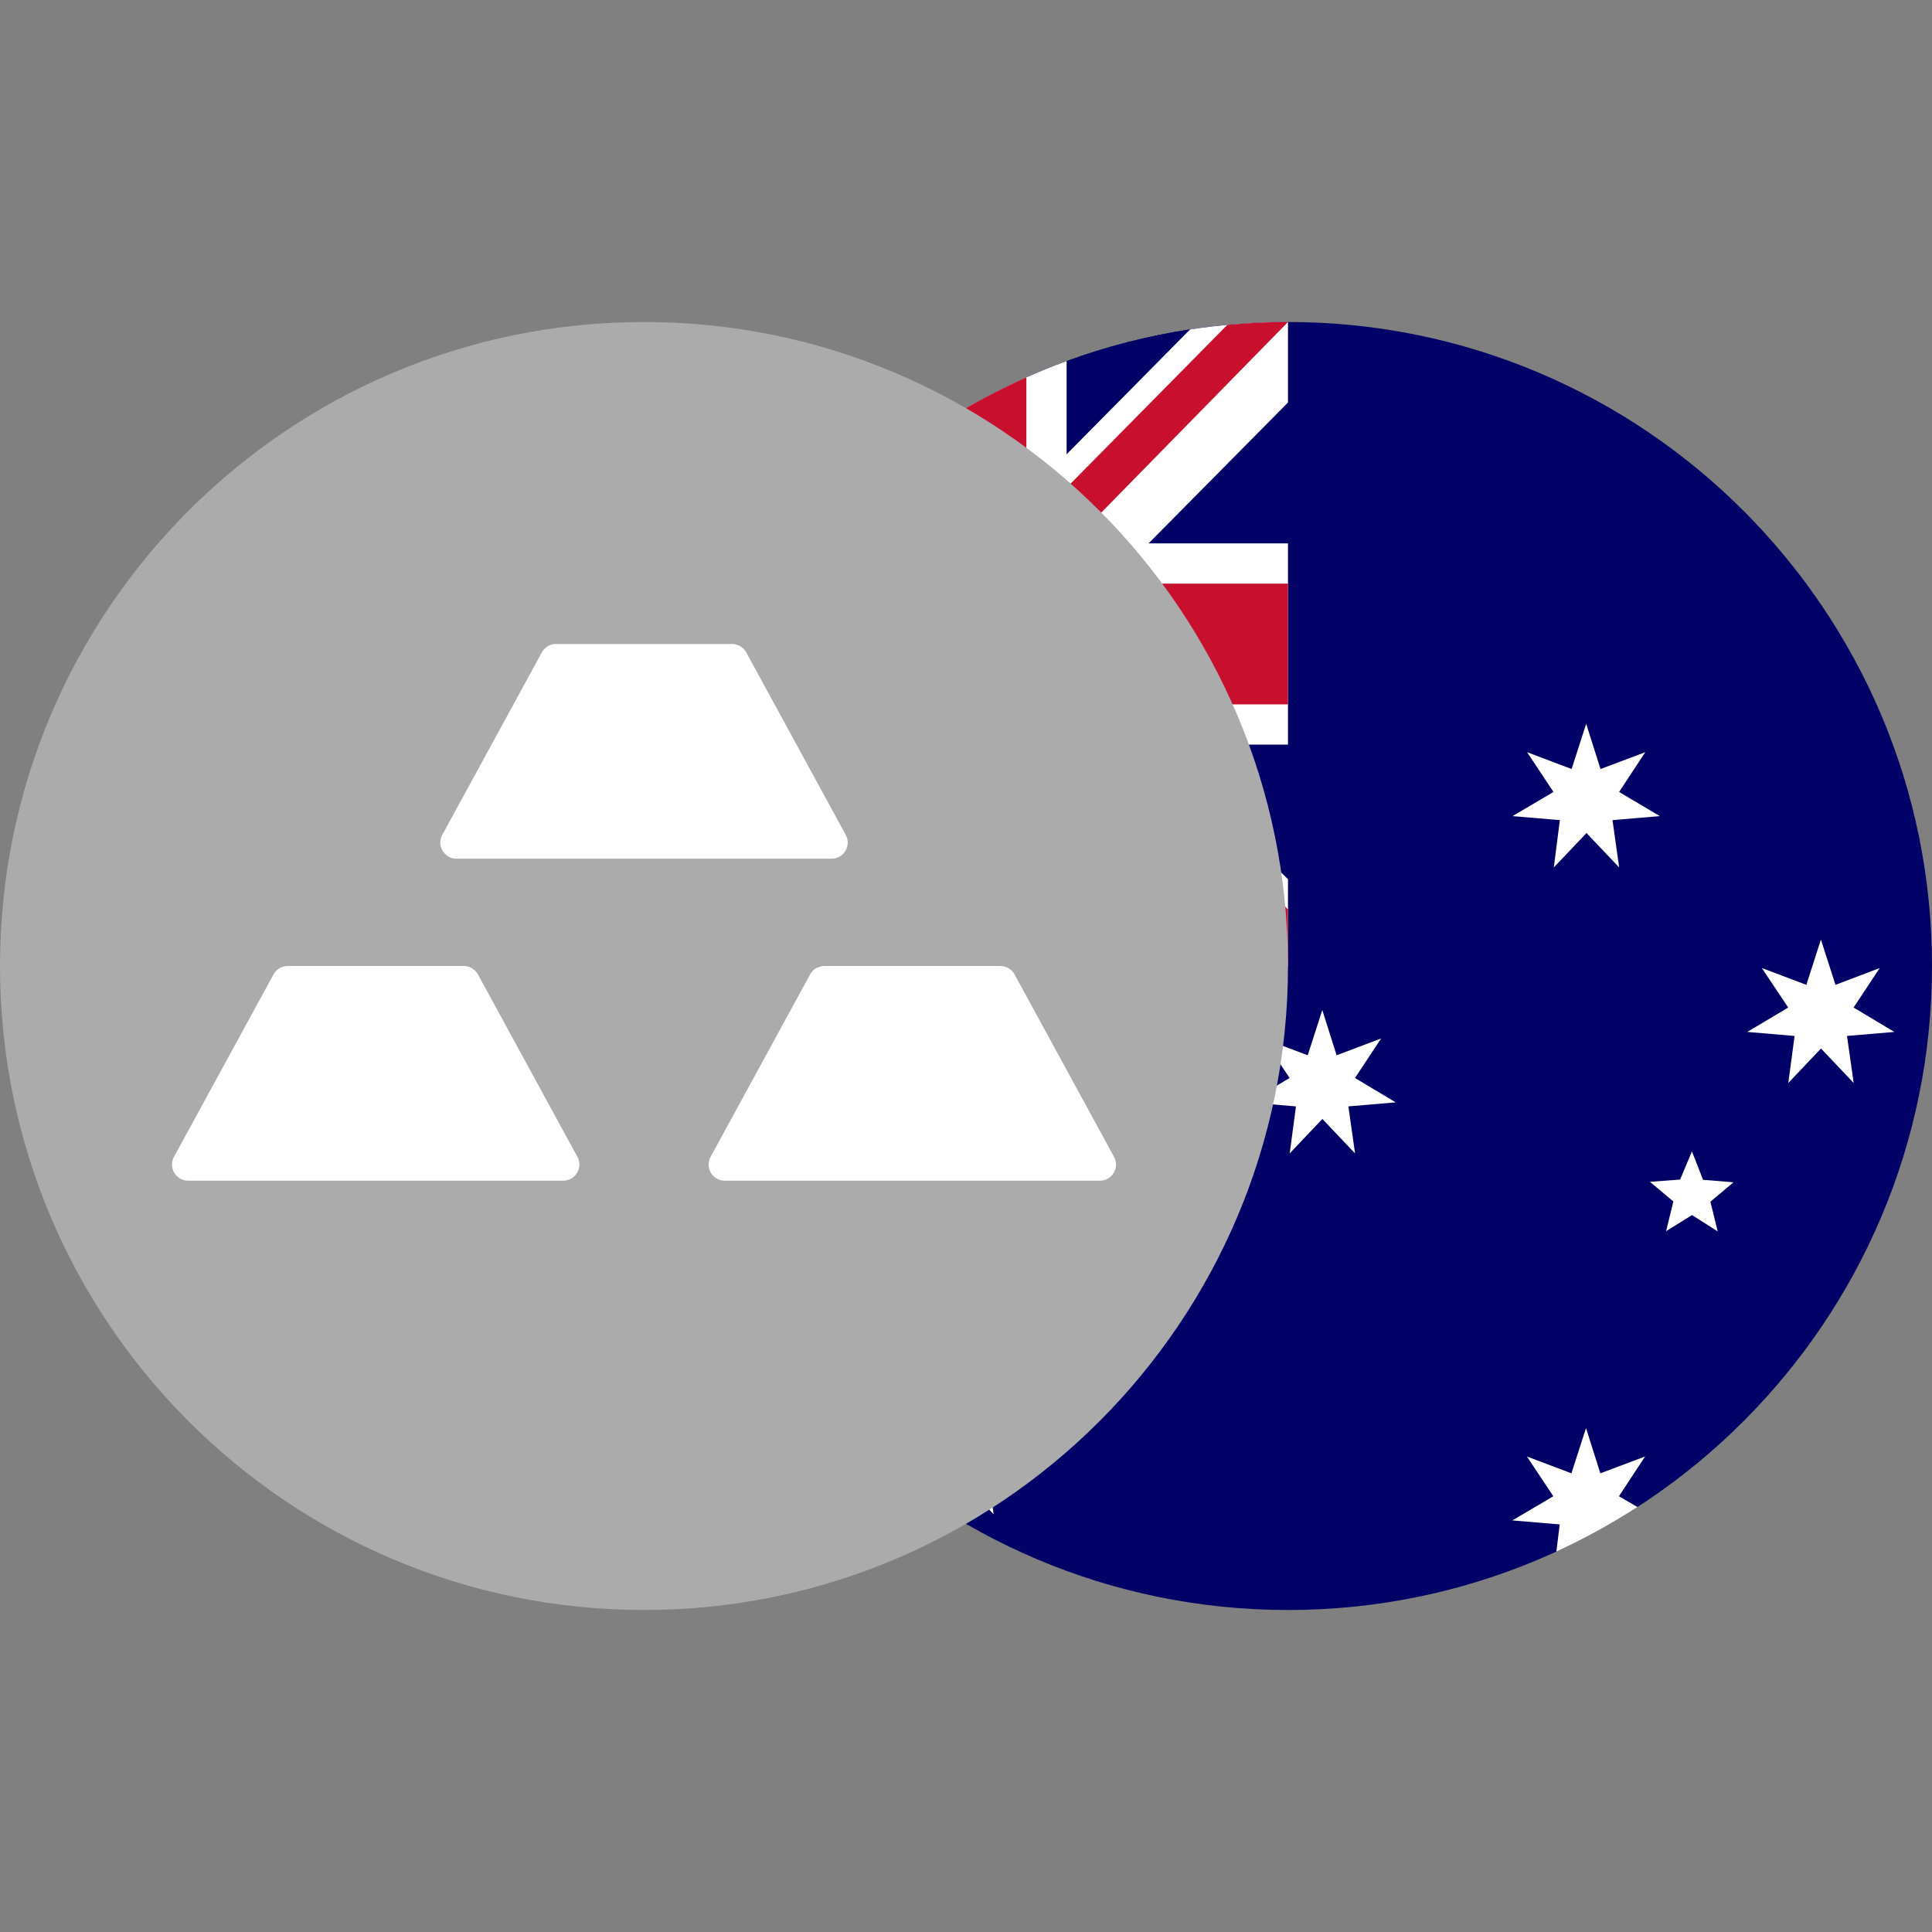
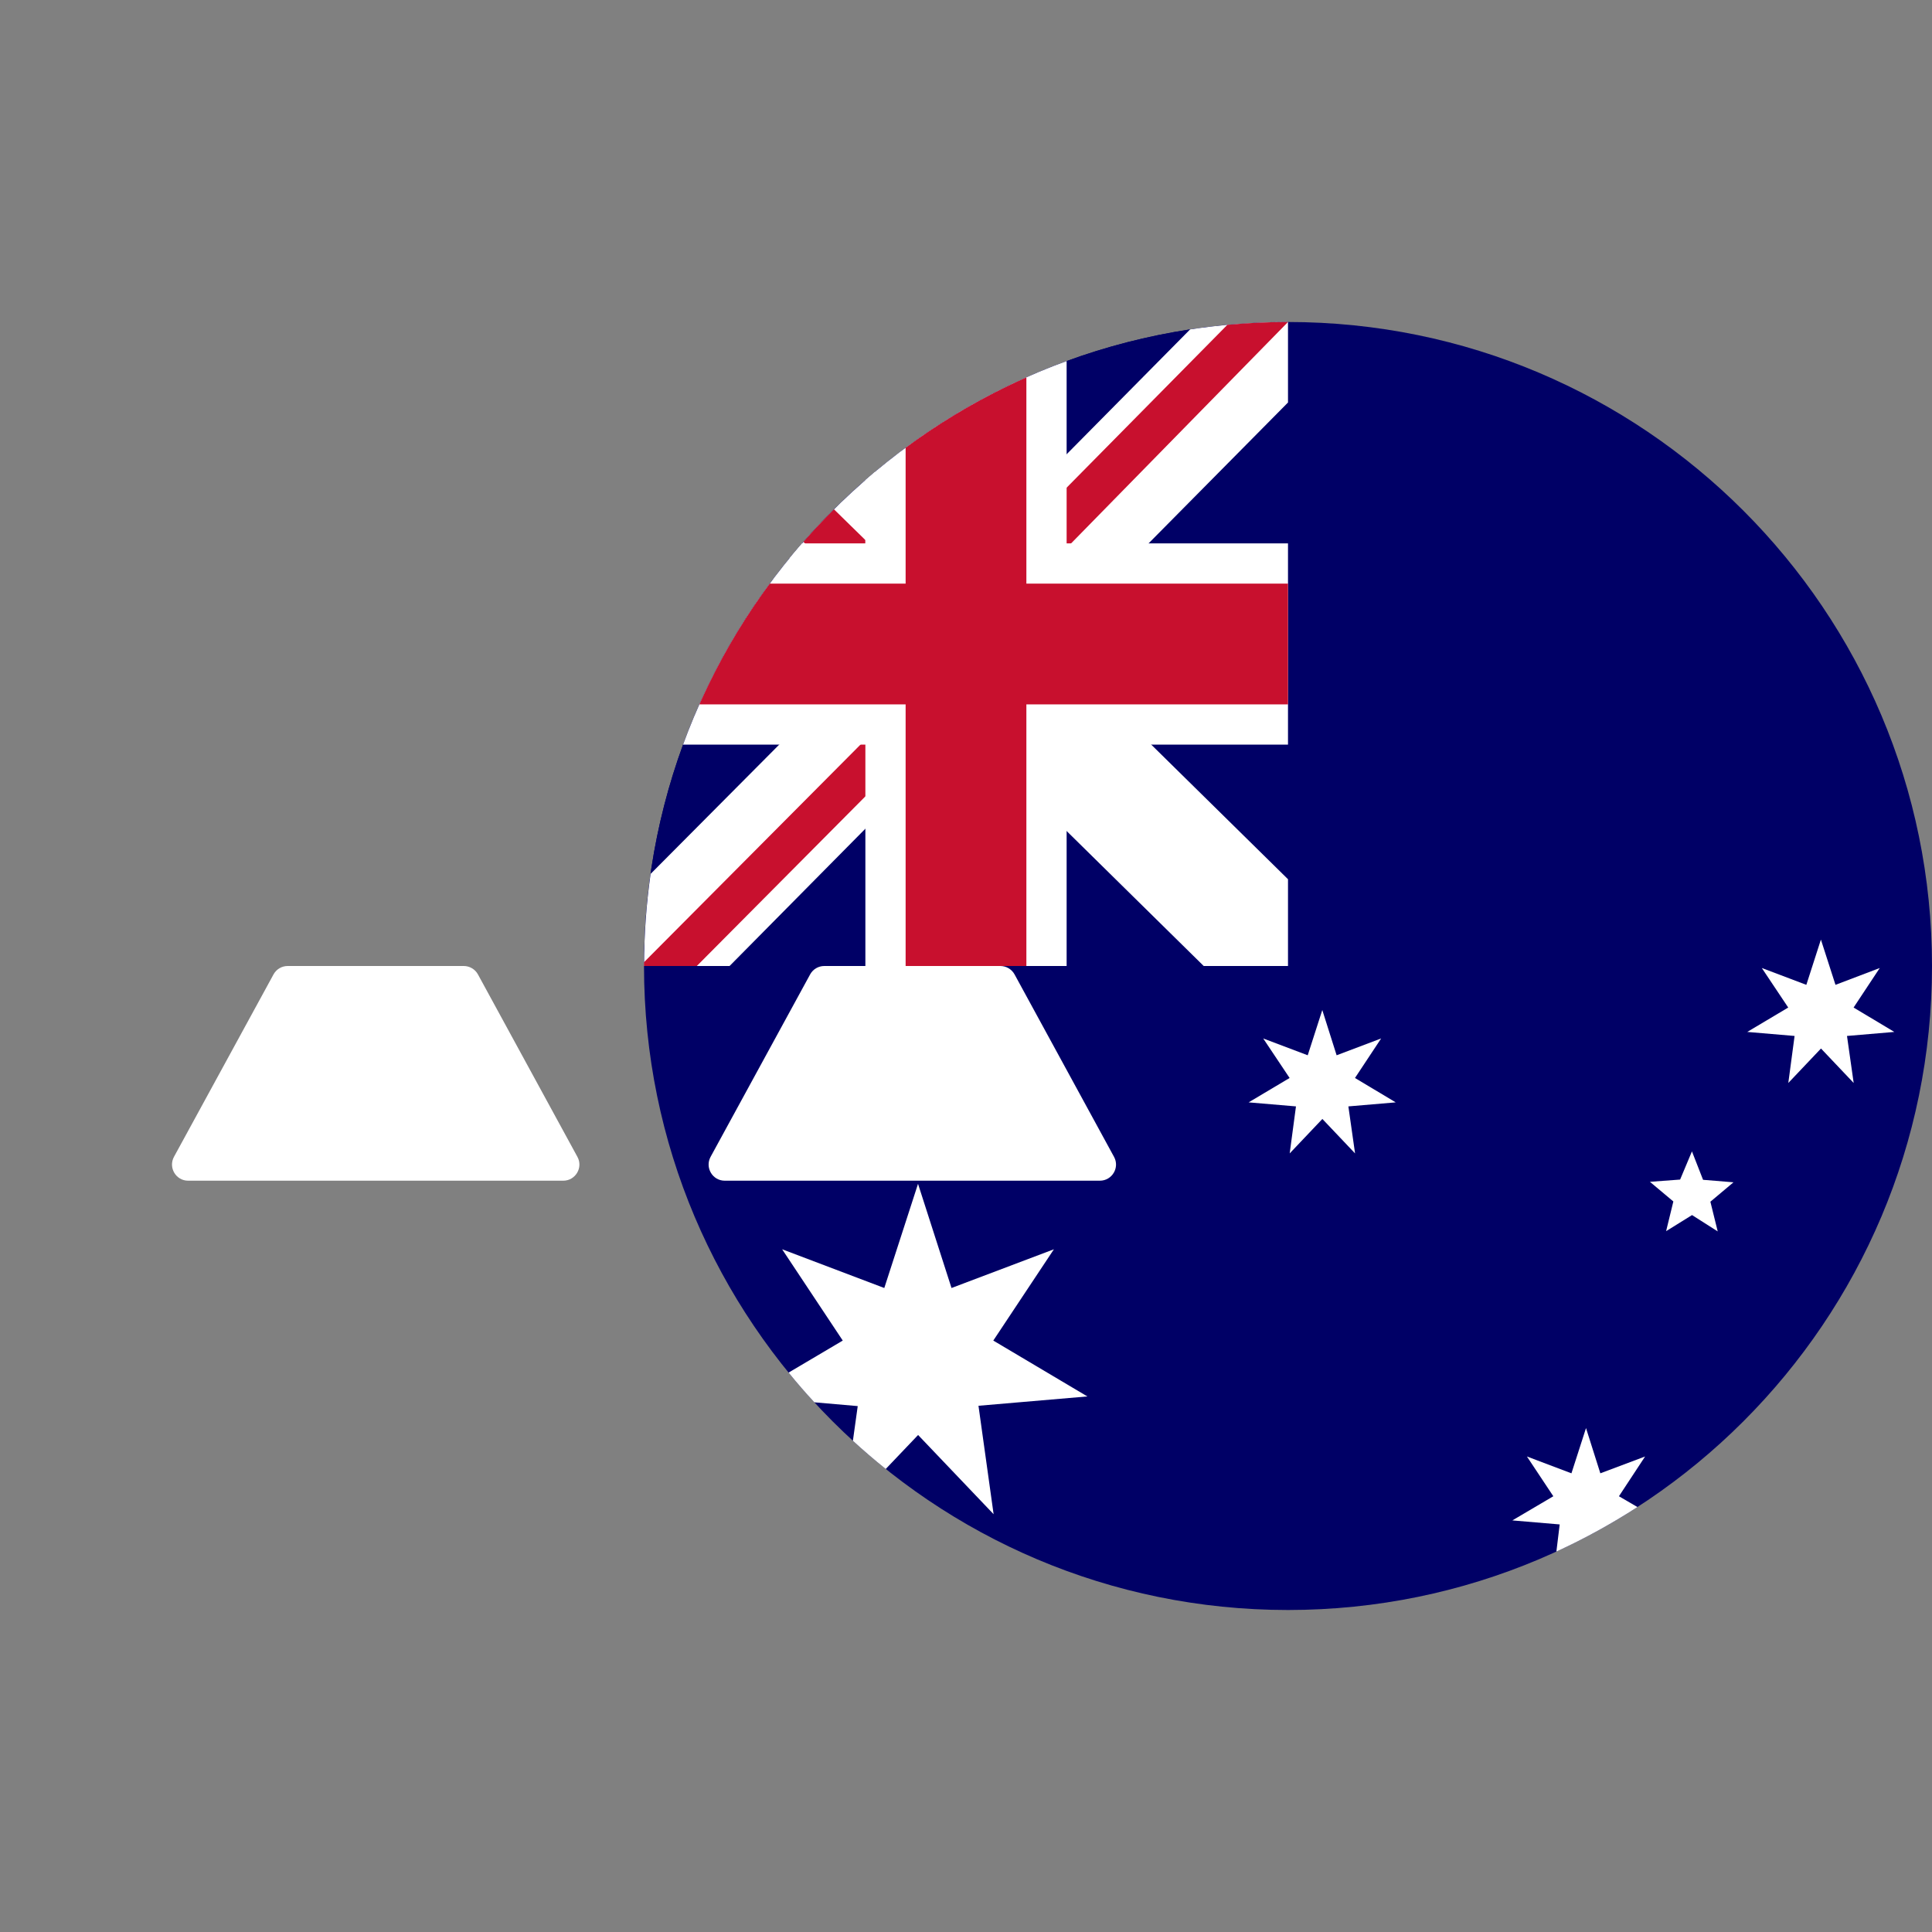
<svg xmlns="http://www.w3.org/2000/svg" fill="none" height="60" viewBox="0 0 24 24" width="60">
  <rect x="0" y="0" width="24" height="24" fill="#808080" stroke="none" />
  <path d="m16 20c4.418 0 8-3.582 8-8 0-4.418-3.582-8-8-8s-8 3.582-8 8c0 4.418 3.582 8 8 8z" fill="#006" />
  <g fill="#fff">
    <path d="m9.796 17.051.673-.398-.753-1.134 1.269.481.419-1.294.416 1.294 1.272-.481-.753 1.134 1.169.694-1.353.116.188 1.347-.938-.984-.402.422c-.14-.112-.276-.229-.408-.35l.06-.431-.539-.047c-.11-.119-.216-.241-.318-.367z" />
    <path d="m20.341 18.721c-.321.207-.657.393-1.007.553l.041-.337-.588-.05.509-.3-.328-.494.553.209.181-.562.178.562.556-.209-.325.494z" />
-     <path d="m20.031 10.188.588-.05-.506-.3.325-.494-.556.209-.178-.562-.181.562-.553-.209.328.494-.509.3.588.05-.075.588.406-.428.406.428z" />
    <path d="m16.75 13.744.588-.05-.506-.303.325-.491-.553.209-.178-.562-.181.562-.553-.209.328.491-.509.303.588.05-.078.584.406-.428.406.428z" />
    <path d="m22.944 12.869.588-.05-.506-.303.325-.491-.55.209-.181-.562-.181.562-.553-.209.328.491-.509.303.588.05-.078.584.406-.428.406.428z" />
    <path d="m20.697 15.294.322-.2.319.203-.091-.369.287-.241-.378-.031-.138-.353-.147.35-.375.028.291.244z" />
  </g>
  <path d="m16 4c-4.418 0-8 3.582-8 8h8z" fill="#006" />
  <path d="m14.784 4.092c.396-.06.802-.092 1.216-.092v1l-2.969 3 2.969 2.922v1.078h-1.047l-2.984-2.938-2.906 2.938h-1.062c0-.389.028-.77.081-1.144l2.825-2.84-1.099-1.081c.32-.39.675-.75 1.062-1.073l1.099 1.076z" fill="#fff" />
  <path d="m15.247 4.035c.248-.023.499-.035.753-.035l-3 3.062-.062-.688z" fill="#c8102e" />
  <path d="m9.98 6.731c.122-.139.249-.274.38-.404l.656.642-.922-.125z" fill="#c8102e" />
  <path d="m8 11.953 2.875-2.89.172.531-2.391 2.406h-.656c0-.016 0-.031 0-.047z" fill="#c8102e" />
-   <path d="m13.656 9-.844-.125 3.188 3.125v-.703z" fill="#c8102e" />
  <path d="m10.75 5.963c.729-.635 1.575-1.14 2.5-1.478v2.265h2.75v2.5h-2.75v2.75h-2.5v-2.75h-2.265c.339-.925.844-1.771 1.478-2.5h.786z" fill="#fff" />
  <path d="m11.25 5.562c.464-.343.967-.637 1.5-.874v2.562h3.25v1.5h-3.25v3.25h-1.5v-3.25h-2.562c.237-.533.531-1.036.874-1.5h1.688z" fill="#c8102e" />
-   <path d="m8 20c4.418 0 8-3.582 8-8 0-4.418-3.582-8-8-8-4.418 0-8 3.582-8 8 0 4.418 3.582 8 8 8z" fill="#ababab" />
  <path d="m3.398 12.104c.035-.064.102-.104.176-.104h2.187c.073 0 .141.04.176.104l1.236 2.267c.073.133-.024.296-.176.296h-4.66c-.152 0-.248-.163-.176-.296z" fill="#fff" />
  <path d="m10.064 12.104c.035-.064.102-.104.176-.104h2.187c.073 0 .141.04.176.104l1.236 2.267c.073.133-.024.296-.176.296h-4.66c-.152 0-.248-.163-.176-.296z" fill="#fff" />
-   <path d="m6.731 8.104c.035-.064.102-.104.176-.104h2.187c.073 0 .141.04.176.104l1.236 2.267c.073.133-.024.296-.176.296h-4.66c-.152 0-.248-.163-.176-.296z" fill="#fff" />
</svg>